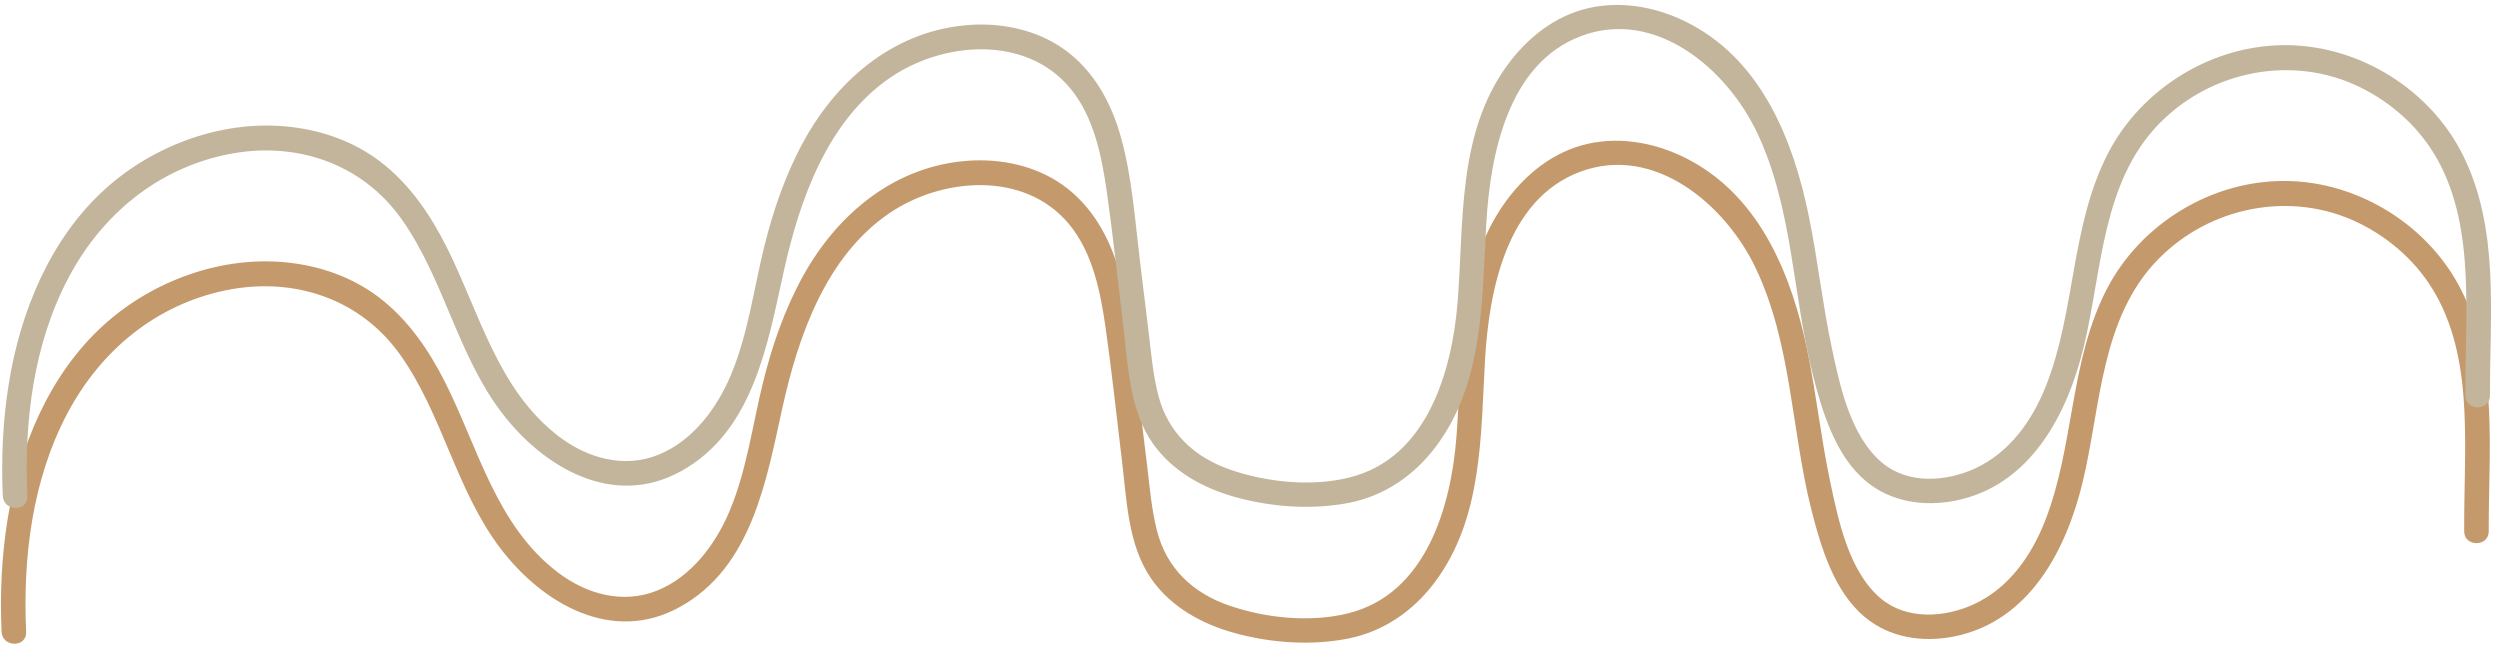
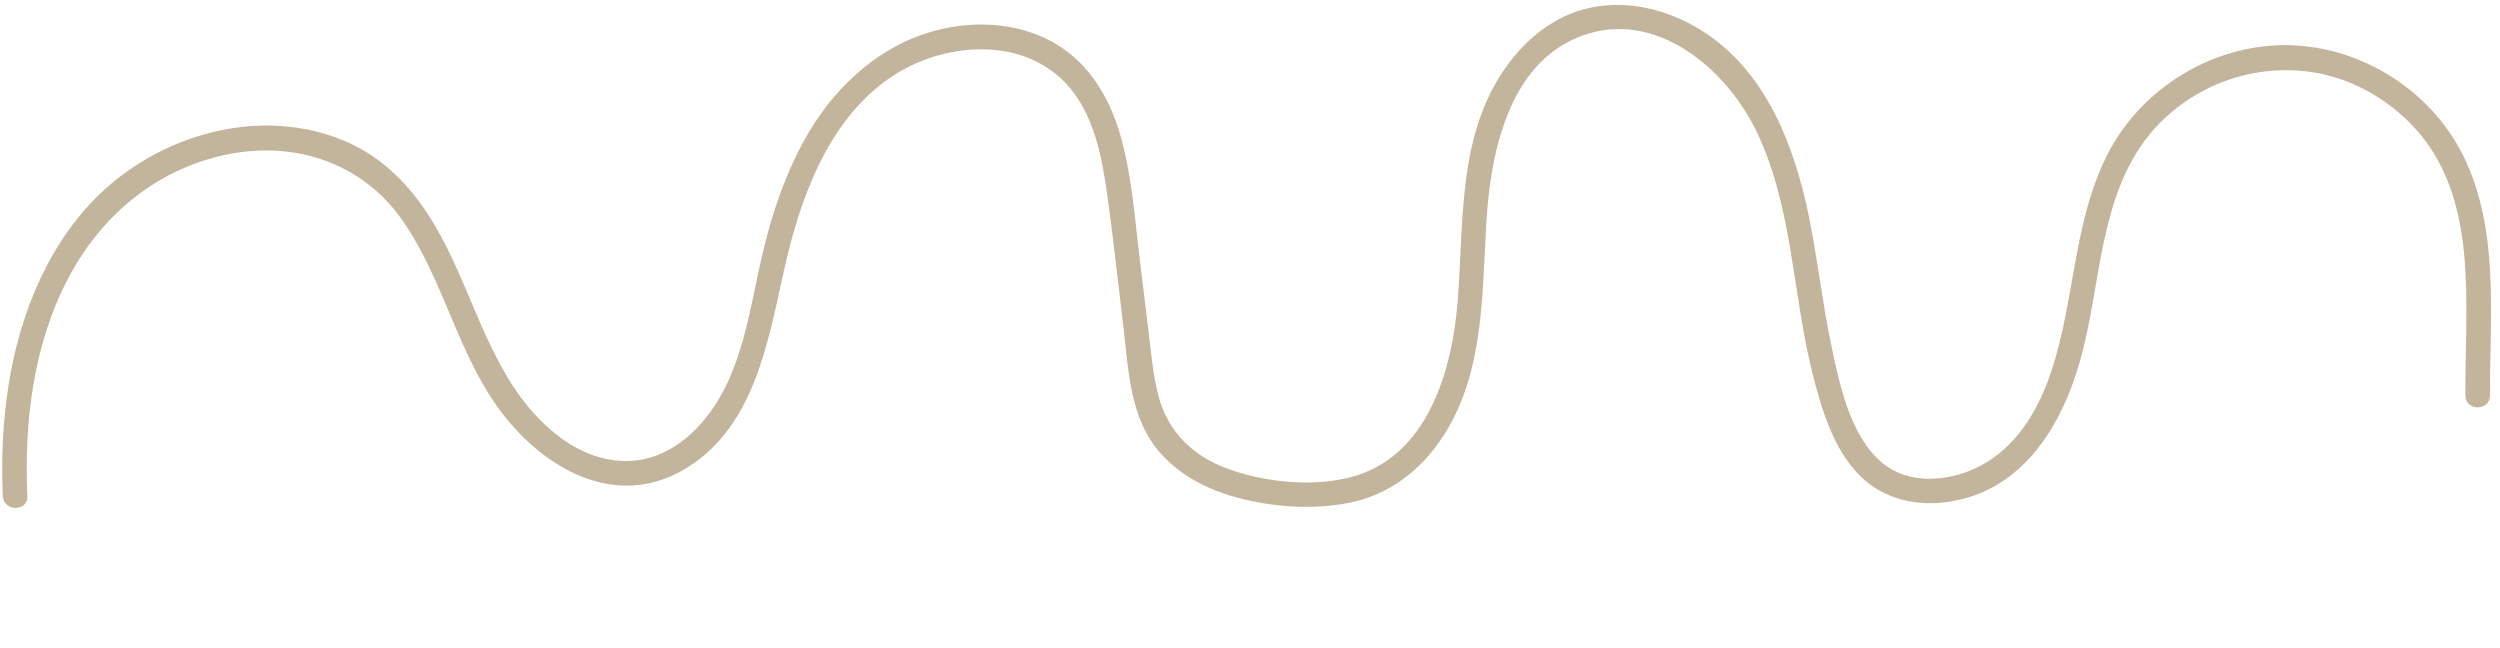
<svg xmlns="http://www.w3.org/2000/svg" height="131.8" preserveAspectRatio="xMidYMid meet" version="1.0" viewBox="44.2 295.1 508.8 131.8" width="508.8" zoomAndPan="magnify">
  <g>
    <g id="change1_1">
-       <path d="M49.52,423.71c-0.68-15.12,1.21-30.89,8.37-44.44c6.75-12.77,17.98-22.15,32.28-25.09 c13.68-2.81,27.34,1.62,35.53,13.19c8.61,12.17,11.31,27.48,20.38,39.38c8.54,11.2,22.69,19.47,36.42,11.92 c14.76-8.11,17.67-25.87,20.98-40.78c3.21-14.48,8.85-30.61,21.68-39.37c10.74-7.33,27.46-8.68,36.51,2.08 c4.94,5.88,6.5,13.93,7.56,21.32c1.28,9.02,2.23,18.1,3.33,27.14c0.97,7.99,1.21,17.04,5.98,23.88c4.01,5.73,10.31,9.18,16.94,11 c7.35,2.02,15.59,2.61,23.09,1.12c7.16-1.42,13.16-5.55,17.53-11.32c9.9-13.09,9.43-29.92,10.34-45.49 c0.81-13.94,4.34-32.56,19.32-38.18c15.13-5.67,29.57,6.67,35.72,19.51c7.38,15.42,7.26,33.08,11.41,49.4 c1.92,7.55,4.59,16.47,10.79,21.67c5.09,4.27,11.87,5.26,18.25,3.98c15.27-3.07,22.81-17.57,26.15-31.48 c3.69-15.33,3.63-33.28,15.33-45.26c10.56-10.81,27.18-14.09,40.84-7.41c6.59,3.23,12.19,8.29,15.77,14.72 c4.02,7.21,5.36,15.49,5.74,23.64c0.38,8.13-0.09,16.26-0.05,24.39c0.01,3.22,5.01,3.22,5,0c-0.07-16.37,2.04-33.91-5.58-49.07 c-6.61-13.14-20.74-21.97-35.44-22.23c-15.22-0.26-29.89,8.66-36.8,22.18c-7.5,14.68-6.52,31.78-12.46,46.96 c-2.79,7.13-7.38,13.71-14.49,17c-5.93,2.74-13.72,3.26-18.98-1.19c-6.46-5.45-8.61-15.82-10.27-23.69 c-1.86-8.79-2.81-17.73-4.62-26.53c-3.11-15.17-9.39-31.01-23.69-38.81c-6.41-3.5-13.94-5.1-21.14-3.46 c-6.81,1.56-12.41,6.02-16.48,11.57c-10.21,13.95-8.86,31.72-10.14,48.04c-1.12,14.3-6.22,32.02-22.07,35.93 c-7.69,1.9-16.71,0.98-24.16-1.58c-7.41-2.55-12.77-7.57-14.73-15.27c-1.09-4.27-1.45-8.72-1.98-13.09 c-0.59-4.82-1.17-9.63-1.76-14.45c-1-8.23-1.58-16.7-3.79-24.71c-1.97-7.16-5.61-13.87-11.81-18.2 c-5.42-3.79-12.32-5.25-18.86-4.83c-14.93,0.96-26.68,10.63-33.76,23.36c-3.82,6.88-6.41,14.42-8.28,22.05 c-2.11,8.64-3.26,17.61-6.72,25.86c-2.83,6.76-7.76,13.4-14.75,16.22c-7.02,2.83-14.43,0.71-20.25-3.72 c-12.48-9.51-16.16-25.25-22.88-38.61c-3.34-6.64-7.62-12.9-13.6-17.42c-5.3-4-11.62-6.23-18.18-6.98 c-13.51-1.55-27.68,3.6-37.68,12.64c-11.22,10.14-17.31,25.08-19.64,39.75c-1.2,7.51-1.54,15.11-1.2,22.7 C44.66,426.92,49.66,426.93,49.52,423.71L49.52,423.71z" fill="#c49a6c" />
-     </g>
+       </g>
  </g>
  <g>
    <g id="change2_1">
      <path d="M49.77,396.07c-0.68-15.12,1.21-30.89,8.37-44.44c6.75-12.77,17.98-22.15,32.28-25.09 c13.68-2.81,27.34,1.62,35.53,13.19c8.61,12.17,11.31,27.48,20.38,39.38c8.54,11.2,22.69,19.47,36.42,11.92 c14.76-8.11,17.67-25.87,20.98-40.78c3.21-14.48,8.85-30.61,21.68-39.37c10.74-7.33,27.46-8.68,36.51,2.08 c4.94,5.88,6.5,13.93,7.56,21.32c1.28,9.02,2.23,18.1,3.33,27.14c0.97,7.99,1.21,17.04,5.98,23.88c4.01,5.73,10.31,9.18,16.94,11 c7.35,2.02,15.59,2.61,23.09,1.12c7.16-1.42,13.16-5.55,17.53-11.32c9.9-13.09,9.43-29.92,10.34-45.49 c0.81-13.94,4.34-32.56,19.32-38.18c15.13-5.67,29.57,6.67,35.72,19.51c7.38,15.42,7.26,33.08,11.41,49.4 c1.92,7.55,4.59,16.47,10.79,21.67c5.09,4.27,11.87,5.26,18.25,3.98c15.27-3.07,22.81-17.57,26.15-31.48 c3.69-15.33,3.63-33.28,15.33-45.26c10.56-10.81,27.18-14.09,40.84-7.41c6.59,3.23,12.19,8.29,15.77,14.72 c4.02,7.21,5.36,15.49,5.74,23.64c0.38,8.13-0.09,16.26-0.05,24.39c0.01,3.22,5.01,3.22,5,0c-0.07-16.37,2.04-33.91-5.58-49.07 c-6.61-13.14-20.74-21.97-35.44-22.23c-15.22-0.26-29.89,8.66-36.8,22.18c-7.5,14.68-6.52,31.78-12.46,46.96 c-2.79,7.13-7.38,13.71-14.49,17c-5.93,2.74-13.72,3.26-18.98-1.19c-6.46-5.45-8.61-15.82-10.27-23.69 c-1.86-8.79-2.81-17.73-4.62-26.53c-3.11-15.17-9.39-31.01-23.69-38.81c-6.41-3.5-13.94-5.1-21.14-3.46 c-6.81,1.56-12.41,6.02-16.48,11.57c-10.21,13.95-8.86,31.72-10.14,48.04c-1.12,14.3-6.22,32.02-22.07,35.93 c-7.69,1.9-16.71,0.98-24.16-1.58c-7.41-2.55-12.77-7.57-14.73-15.27c-1.09-4.27-1.45-8.72-1.98-13.09 c-0.59-4.82-1.17-9.63-1.76-14.45c-1-8.23-1.58-16.7-3.79-24.71c-1.97-7.16-5.61-13.87-11.81-18.2 c-5.42-3.79-12.32-5.25-18.86-4.83c-14.93,0.96-26.68,10.63-33.76,23.36c-3.82,6.88-6.41,14.42-8.28,22.05 c-2.11,8.64-3.26,17.61-6.72,25.86c-2.83,6.75-7.76,13.4-14.75,16.22c-7.02,2.83-14.43,0.71-20.25-3.72 c-12.48-9.51-16.16-25.25-22.88-38.61c-3.34-6.64-7.62-12.9-13.6-17.42c-5.3-4-11.62-6.23-18.18-6.98 c-13.51-1.55-27.68,3.6-37.68,12.64c-11.22,10.14-17.31,25.08-19.64,39.75c-1.2,7.51-1.54,15.11-1.2,22.7 C44.91,399.28,49.91,399.29,49.77,396.07L49.77,396.07z" fill="#c2b59b" />
    </g>
  </g>
</svg>